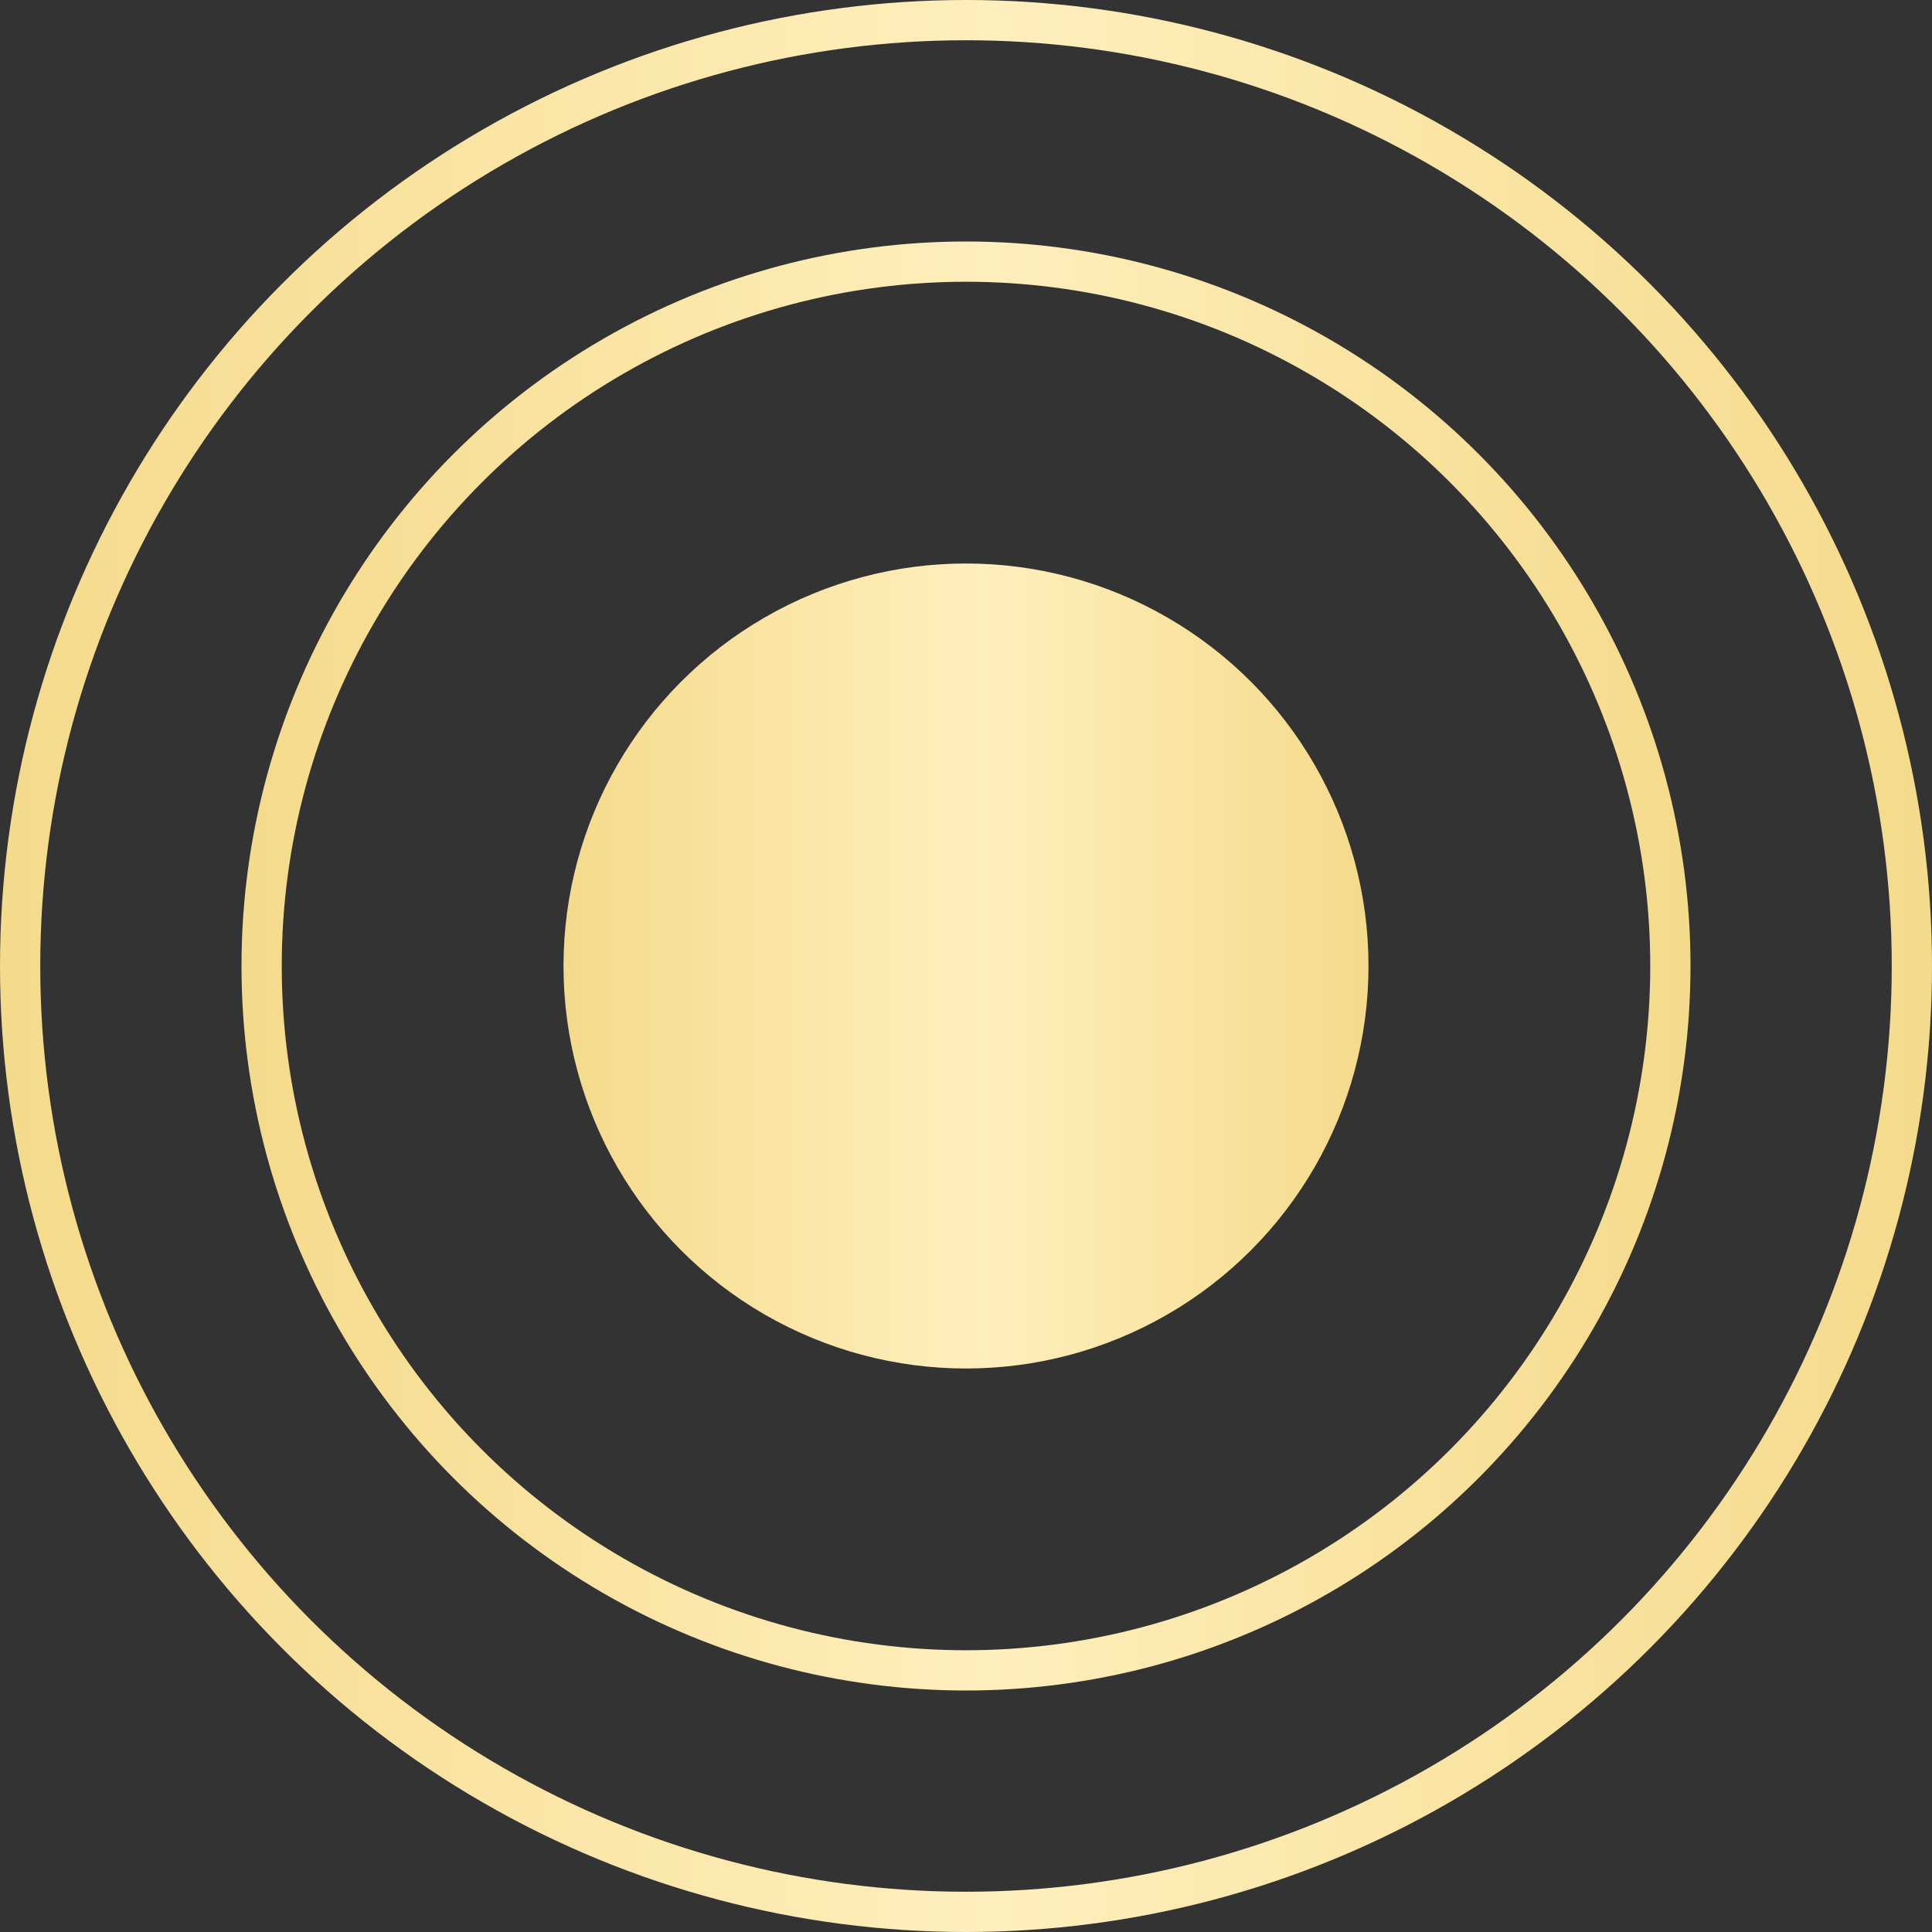
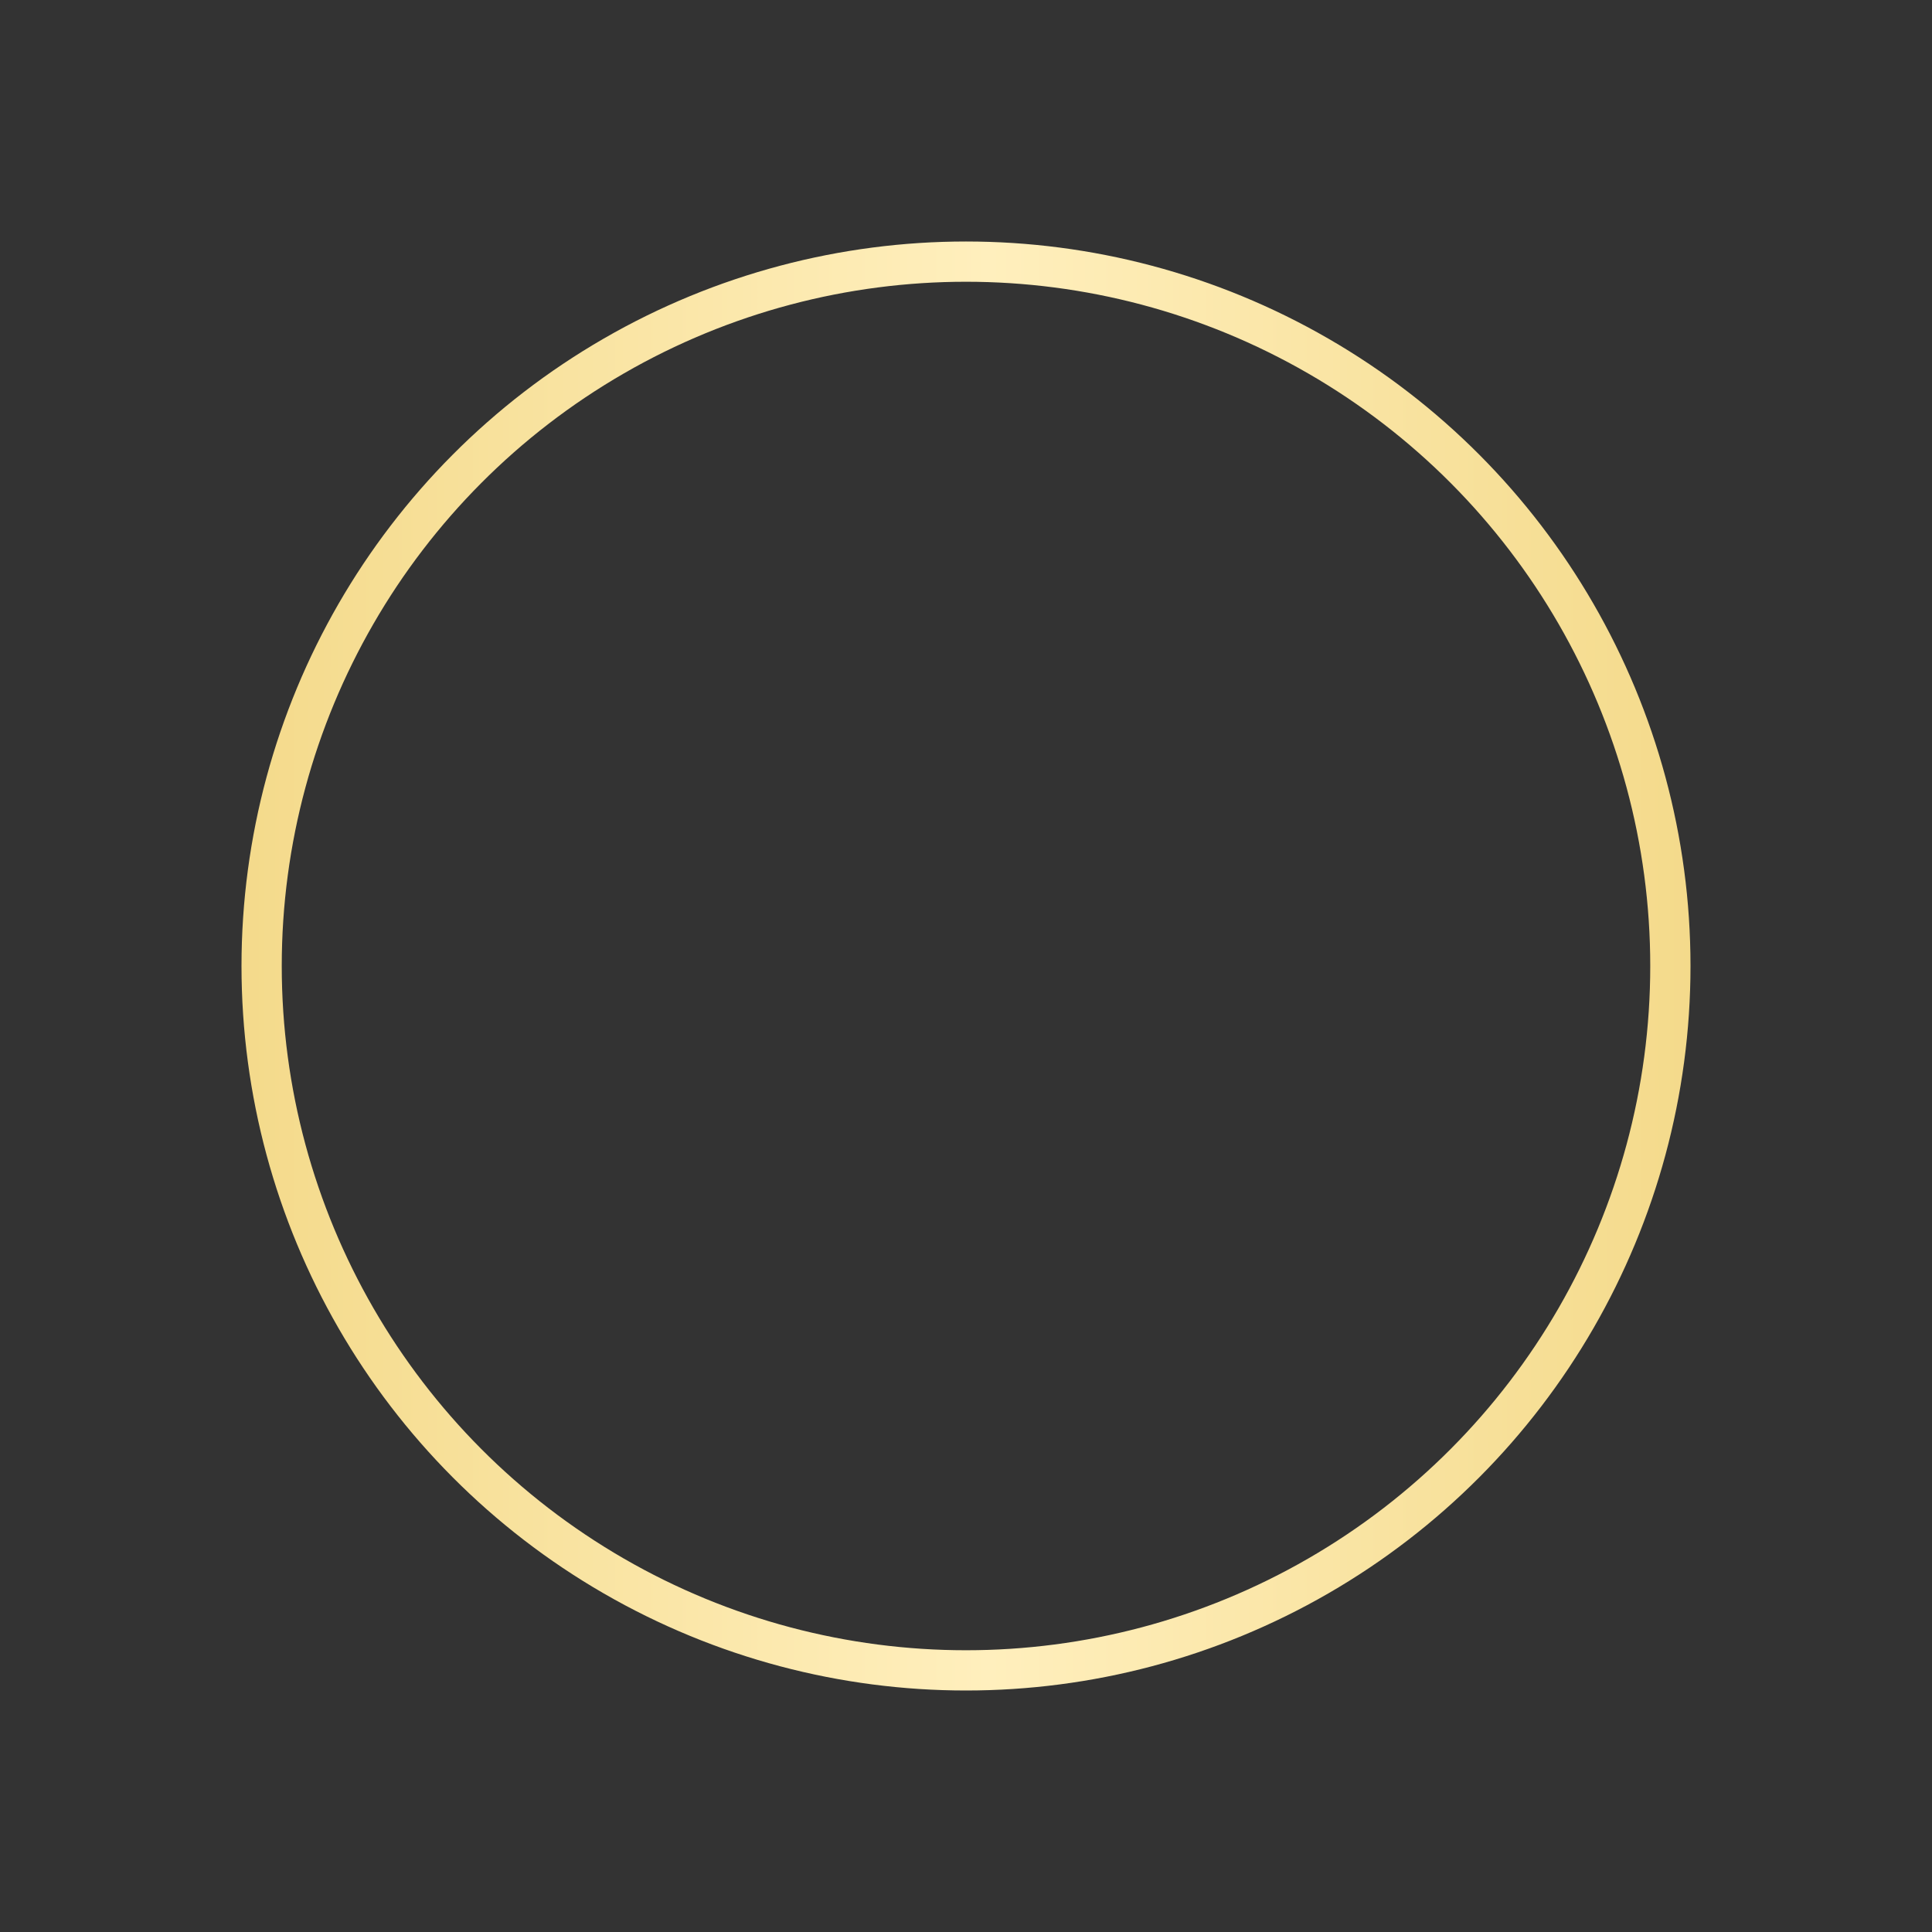
<svg xmlns="http://www.w3.org/2000/svg" width="24" height="24" viewBox="0 0 24 24" fill="none">
  <rect x="0" y="0" width="24" height="24" fill="#333333" stroke="none" />
-   <circle cx="12" cy="12" r="4.5" fill="url(#paint0_linear_166_810)" stroke="url(#paint1_linear_166_810)" />
-   <circle cx="12" cy="12" r="11.75" stroke="url(#paint2_linear_166_810)" stroke-width="0.5" />
  <circle cx="12" cy="12" r="8.75" stroke="url(#paint3_linear_166_810)" stroke-width="0.5" />
  <defs>
    <linearGradient id="paint0_linear_166_810" x1="7" y1="12" x2="17" y2="12" gradientUnits="userSpaceOnUse">
      <stop stop-color="#F4DA8B" />
      <stop offset="0" stop-color="#F4DA8B" />
      <stop offset="0.516" stop-color="#FFEFBD" />
      <stop offset="1" stop-color="#F4DA8B" />
    </linearGradient>
    <linearGradient id="paint1_linear_166_810" x1="7" y1="12" x2="17" y2="12" gradientUnits="userSpaceOnUse">
      <stop stop-color="#F4DA8B" />
      <stop offset="0" stop-color="#F4DA8B" />
      <stop offset="0.516" stop-color="#FFEFBD" />
      <stop offset="1" stop-color="#F4DA8B" />
    </linearGradient>
    <linearGradient id="paint2_linear_166_810" x1="0" y1="12" x2="24" y2="12" gradientUnits="userSpaceOnUse">
      <stop stop-color="#F4DA8B" />
      <stop offset="0" stop-color="#F4DA8B" />
      <stop offset="0.516" stop-color="#FFEFBD" />
      <stop offset="1" stop-color="#F4DA8B" />
    </linearGradient>
    <linearGradient id="paint3_linear_166_810" x1="3" y1="12" x2="21" y2="12" gradientUnits="userSpaceOnUse">
      <stop stop-color="#F4DA8B" />
      <stop offset="0" stop-color="#F4DA8B" />
      <stop offset="0.516" stop-color="#FFEFBD" />
      <stop offset="1" stop-color="#F4DA8B" />
    </linearGradient>
  </defs>
</svg>